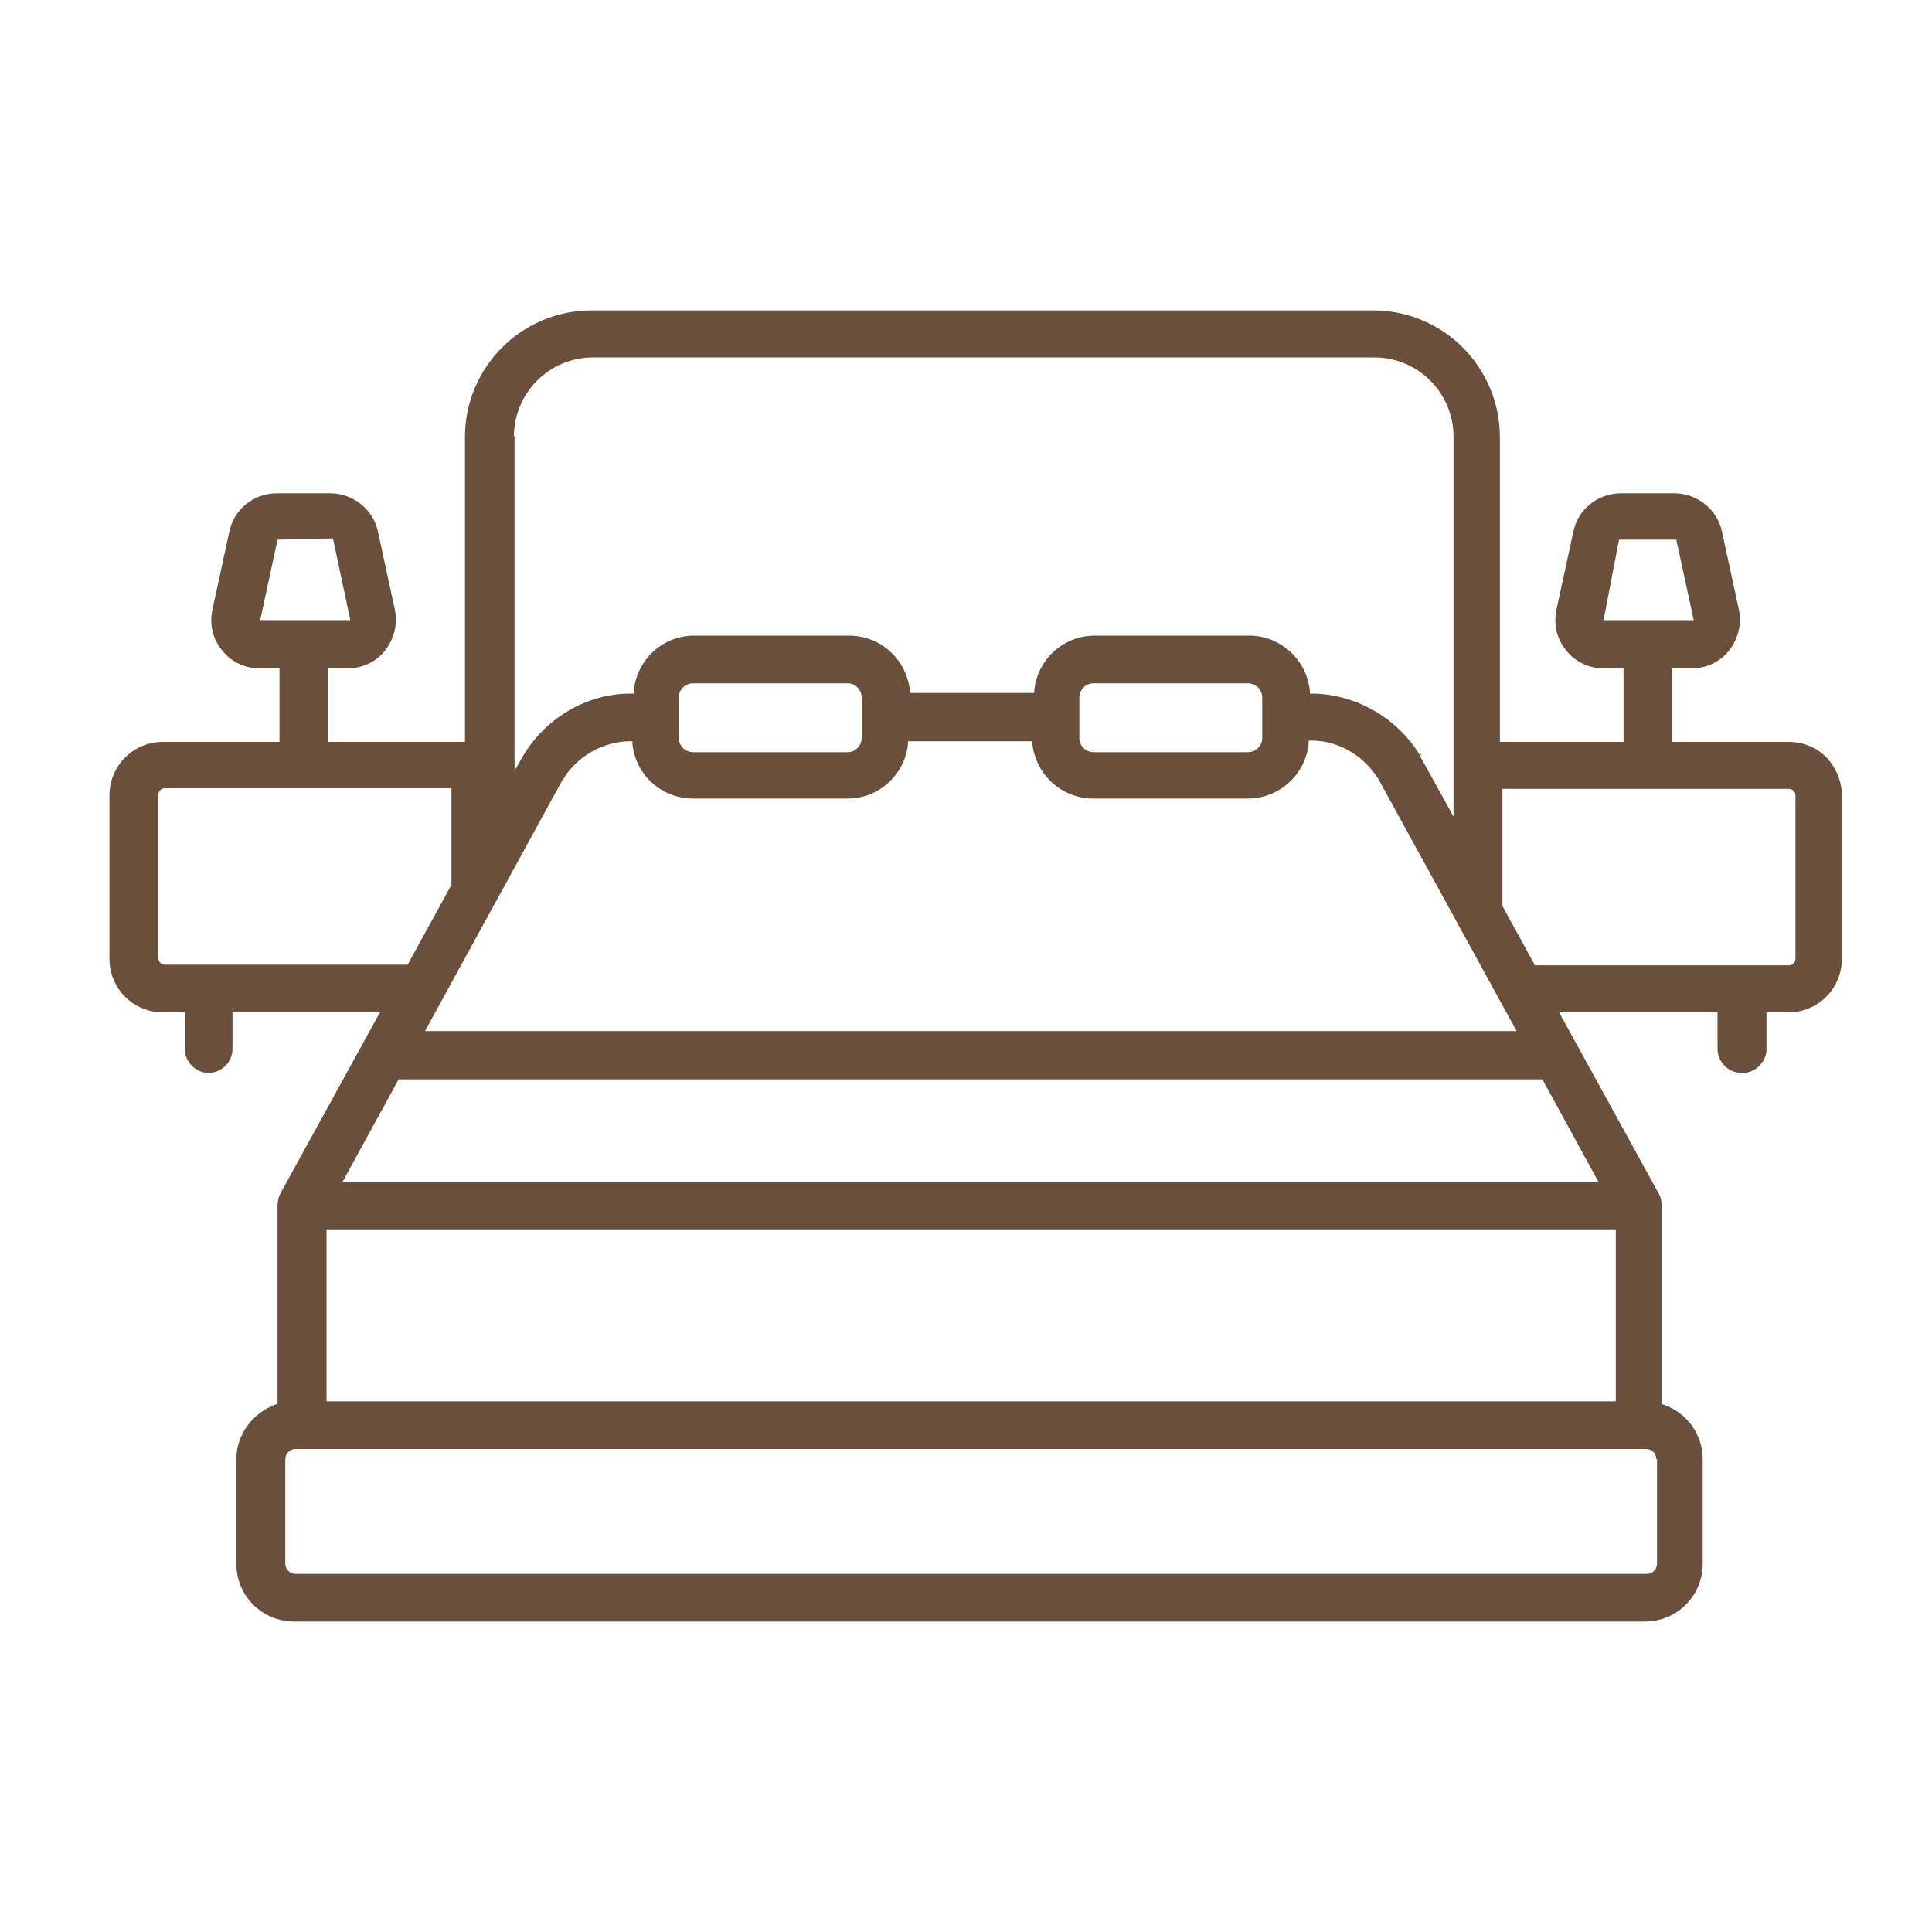
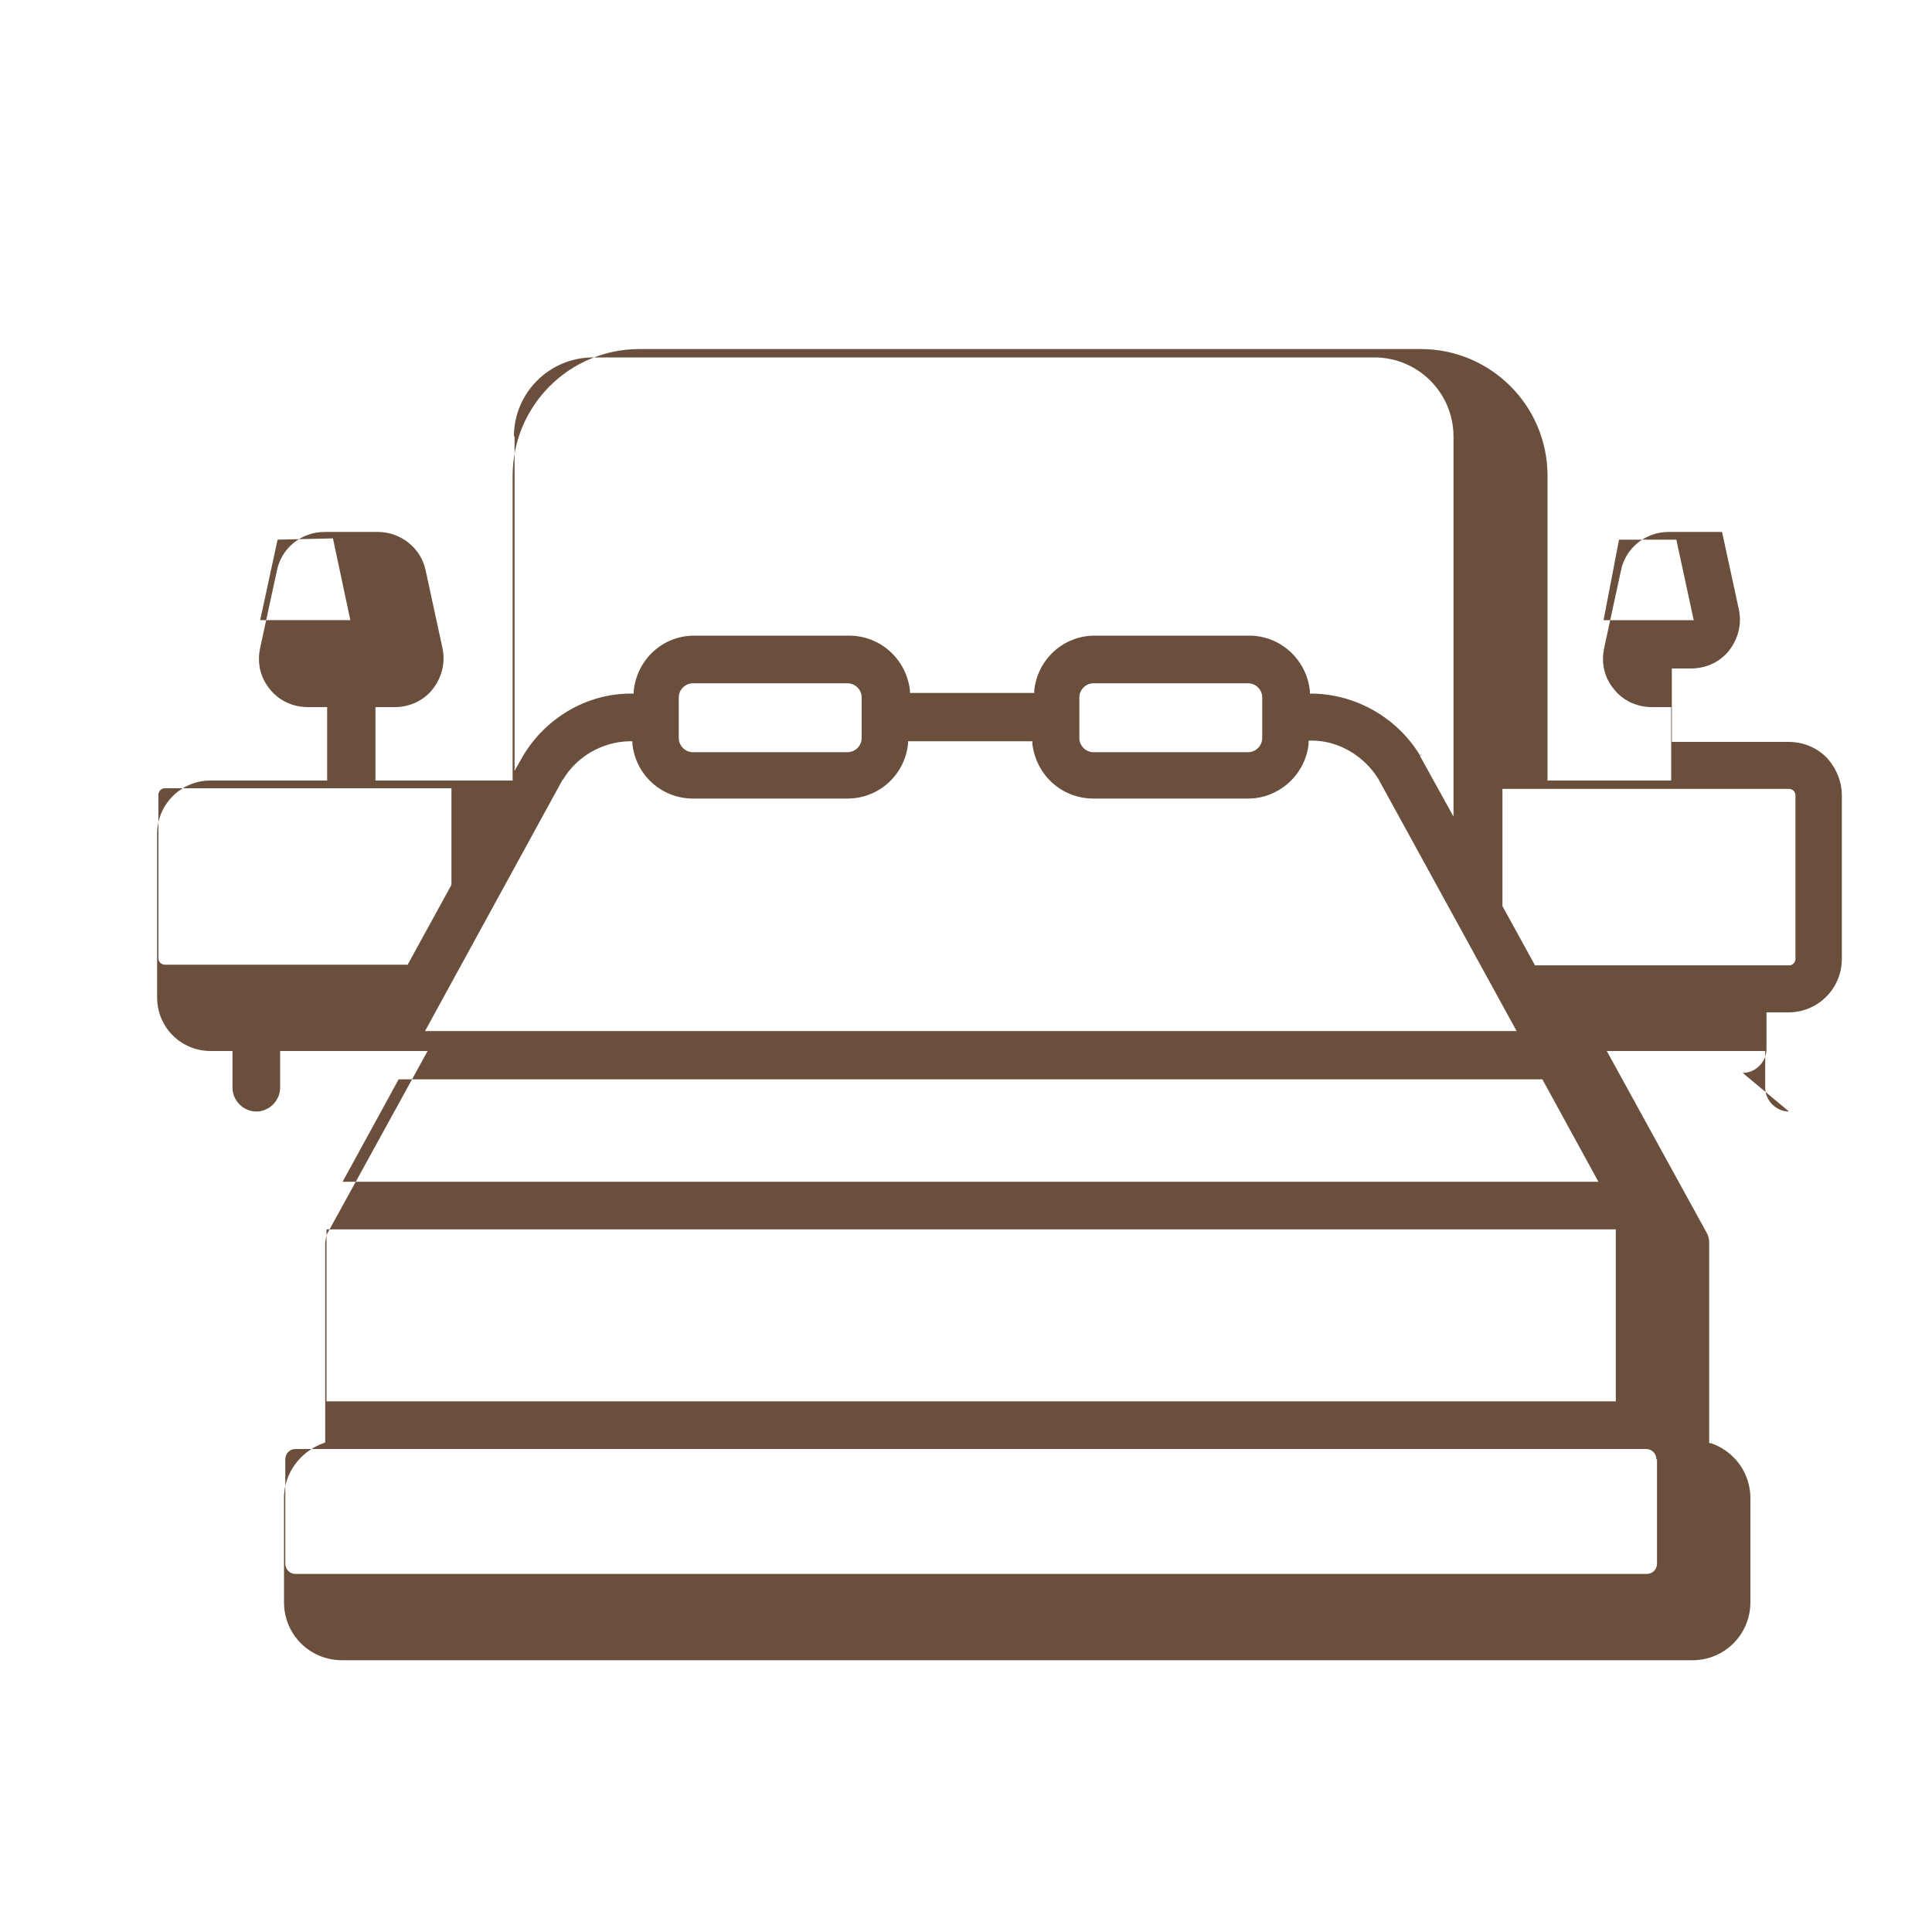
<svg xmlns="http://www.w3.org/2000/svg" id="Ebene_1" version="1.1" viewBox="0 0 300 300">
  <defs>
    <style>
      .st0 {
        fill: #6a4f3c;
      }
    </style>
  </defs>
-   <path class="st0" d="M270.6,166.6c2,0,3.7-1.7,3.7-3.7v-5.7h3.4c4.6,0,8.3-3.7,8.3-8.3v-25.4c0-2.2-.9-4.3-2.4-5.9-1.6-1.6-3.7-2.4-5.9-2.4h-18.1v-11.4h3c2.3,0,4.5-1,5.9-2.8,1.4-1.8,2-4.1,1.5-6.4l-2.6-12c-.7-3.5-3.9-6-7.4-6h-8.3c-3.6,0-6.7,2.5-7.4,6l-2.6,12c-.5,2.3,0,4.6,1.5,6.4,1.4,1.8,3.6,2.8,5.9,2.8h3v11.4h-19.2v-47.3c0-10.9-8.8-19.7-19.7-19.7h-121.3c-10.9,0-19.7,8.8-19.7,19.7v47.3h-21.3v-11.4h3c2.3,0,4.5-1,5.9-2.8,1.4-1.8,2-4.1,1.5-6.4l-2.6-12c-.7-3.5-3.9-6-7.4-6h-8.3c-3.6,0-6.7,2.5-7.4,6l-2.6,12c-.5,2.3,0,4.6,1.5,6.4,1.4,1.8,3.6,2.8,5.9,2.8h3v11.4h-18.1c-4.6,0-8.3,3.7-8.3,8.3v25.4c0,4.6,3.7,8.3,8.3,8.3h3.4v5.7c0,2,1.7,3.7,3.7,3.7s3.7-1.7,3.7-3.7v-5.7h22.9l-15.5,28.2c-.3.5-.3,1.1-.4,1.5,0,.1,0,.3,0,.4v30.7s-.3.1-.3.1c-3.6,1.3-6.1,4.7-6.1,8.5v16.2c0,5,4,9,9,9h209.7c5,0,9-4,9-9v-16.2c0-3.8-2.4-7.2-6.1-8.5h-.3v-30.9s0-.1,0-.3c0-.4-.1-1-.4-1.5l-15.5-28.2h24.6v5.7c0,2,1.7,3.7,3.7,3.7ZM249,96.3l2.4-12.5h8.9l2.7,12.5h-14ZM79.8,67.8c0-6.8,5.5-12.3,12.3-12.3h121.3c6.8,0,12.3,5.5,12.3,12.3v59l-5.2-9.4.4-.4-.4.3c-3.5-5.8-9.9-9.5-16.7-9.6h-.4s0-.4,0-.4c-.5-4.9-4.6-8.6-9.4-8.6h-24c-4.9,0-8.9,3.7-9.4,8.5v.4h-19.3v-.4c-.6-4.9-4.6-8.5-9.5-8.5h-24c-4.9,0-8.9,3.7-9.4,8.6v.4s-.5,0-.5,0c-6.8,0-13.2,3.8-16.7,9.7l-1.3,2.3v-52ZM196,108.3v6.3c0,1.2-1,2.2-2.2,2.2h-24c-1.2,0-2.2-1-2.2-2.2v-6.3c0-1.2,1-2.2,2.2-2.2h24c1.2,0,2.2,1,2.2,2.2ZM133.8,108.3v6.3c0,1.2-1,2.2-2.2,2.2h-24c-1.2,0-2.2-1-2.2-2.2v-6.3c0-1.2,1-2.2,2.2-2.2h24c1.2,0,2.2,1,2.2,2.2ZM87.4,121.1c2.1-3.6,6.1-5.9,10.3-6h.5s0,.4,0,.4c.5,4.9,4.6,8.5,9.4,8.5h24c4.9,0,8.9-3.7,9.4-8.5v-.4h19.3v.4c.6,4.9,4.6,8.5,9.5,8.5h24c4.8,0,8.9-3.7,9.4-8.5v-.5s.5,0,.5,0c4.2,0,8.1,2.4,10.3,5.9l21.5,39.2H66l21.4-39.1ZM40.4,96.3l2.7-12.5,8.6-.2,2.7,12.7h-14ZM25.6,149.8c-.5,0-1-.4-1-1v-25.4c0-.5.4-1,1-1h44.5v15l-6.8,12.4H25.6ZM257.3,226.6v16.2c0,.9-.7,1.6-1.6,1.6H45.9c-.9,0-1.6-.7-1.6-1.6v-16.2c0-.9.7-1.6,1.6-1.6h209.7c.9,0,1.6.7,1.6,1.6ZM250.9,217.6H50.7v-26.7h200.2v26.7ZM248.3,183.5H53.2l8.7-15.9h177.6l8.7,15.9ZM238.3,149.8l-5-9.1v-18.2h44.5c.5,0,1,.4,1,1v25.4c0,.5-.4,1-1,1h-39.5Z" />
+   <path class="st0" d="M270.6,166.6c2,0,3.7-1.7,3.7-3.7v-5.7h3.4c4.6,0,8.3-3.7,8.3-8.3v-25.4c0-2.2-.9-4.3-2.4-5.9-1.6-1.6-3.7-2.4-5.9-2.4h-18.1v-11.4h3c2.3,0,4.5-1,5.9-2.8,1.4-1.8,2-4.1,1.5-6.4l-2.6-12h-8.3c-3.6,0-6.7,2.5-7.4,6l-2.6,12c-.5,2.3,0,4.6,1.5,6.4,1.4,1.8,3.6,2.8,5.9,2.8h3v11.4h-19.2v-47.3c0-10.9-8.8-19.7-19.7-19.7h-121.3c-10.9,0-19.7,8.8-19.7,19.7v47.3h-21.3v-11.4h3c2.3,0,4.5-1,5.9-2.8,1.4-1.8,2-4.1,1.5-6.4l-2.6-12c-.7-3.5-3.9-6-7.4-6h-8.3c-3.6,0-6.7,2.5-7.4,6l-2.6,12c-.5,2.3,0,4.6,1.5,6.4,1.4,1.8,3.6,2.8,5.9,2.8h3v11.4h-18.1c-4.6,0-8.3,3.7-8.3,8.3v25.4c0,4.6,3.7,8.3,8.3,8.3h3.4v5.7c0,2,1.7,3.7,3.7,3.7s3.7-1.7,3.7-3.7v-5.7h22.9l-15.5,28.2c-.3.5-.3,1.1-.4,1.5,0,.1,0,.3,0,.4v30.7s-.3.1-.3.1c-3.6,1.3-6.1,4.7-6.1,8.5v16.2c0,5,4,9,9,9h209.7c5,0,9-4,9-9v-16.2c0-3.8-2.4-7.2-6.1-8.5h-.3v-30.9s0-.1,0-.3c0-.4-.1-1-.4-1.5l-15.5-28.2h24.6v5.7c0,2,1.7,3.7,3.7,3.7ZM249,96.3l2.4-12.5h8.9l2.7,12.5h-14ZM79.8,67.8c0-6.8,5.5-12.3,12.3-12.3h121.3c6.8,0,12.3,5.5,12.3,12.3v59l-5.2-9.4.4-.4-.4.3c-3.5-5.8-9.9-9.5-16.7-9.6h-.4s0-.4,0-.4c-.5-4.9-4.6-8.6-9.4-8.6h-24c-4.9,0-8.9,3.7-9.4,8.5v.4h-19.3v-.4c-.6-4.9-4.6-8.5-9.5-8.5h-24c-4.9,0-8.9,3.7-9.4,8.6v.4s-.5,0-.5,0c-6.8,0-13.2,3.8-16.7,9.7l-1.3,2.3v-52ZM196,108.3v6.3c0,1.2-1,2.2-2.2,2.2h-24c-1.2,0-2.2-1-2.2-2.2v-6.3c0-1.2,1-2.2,2.2-2.2h24c1.2,0,2.2,1,2.2,2.2ZM133.8,108.3v6.3c0,1.2-1,2.2-2.2,2.2h-24c-1.2,0-2.2-1-2.2-2.2v-6.3c0-1.2,1-2.2,2.2-2.2h24c1.2,0,2.2,1,2.2,2.2ZM87.4,121.1c2.1-3.6,6.1-5.9,10.3-6h.5s0,.4,0,.4c.5,4.9,4.6,8.5,9.4,8.5h24c4.9,0,8.9-3.7,9.4-8.5v-.4h19.3v.4c.6,4.9,4.6,8.5,9.5,8.5h24c4.8,0,8.9-3.7,9.4-8.5v-.5s.5,0,.5,0c4.2,0,8.1,2.4,10.3,5.9l21.5,39.2H66l21.4-39.1ZM40.4,96.3l2.7-12.5,8.6-.2,2.7,12.7h-14ZM25.6,149.8c-.5,0-1-.4-1-1v-25.4c0-.5.4-1,1-1h44.5v15l-6.8,12.4H25.6ZM257.3,226.6v16.2c0,.9-.7,1.6-1.6,1.6H45.9c-.9,0-1.6-.7-1.6-1.6v-16.2c0-.9.7-1.6,1.6-1.6h209.7c.9,0,1.6.7,1.6,1.6ZM250.9,217.6H50.7v-26.7h200.2v26.7ZM248.3,183.5H53.2l8.7-15.9h177.6l8.7,15.9ZM238.3,149.8l-5-9.1v-18.2h44.5c.5,0,1,.4,1,1v25.4c0,.5-.4,1-1,1h-39.5Z" />
</svg>